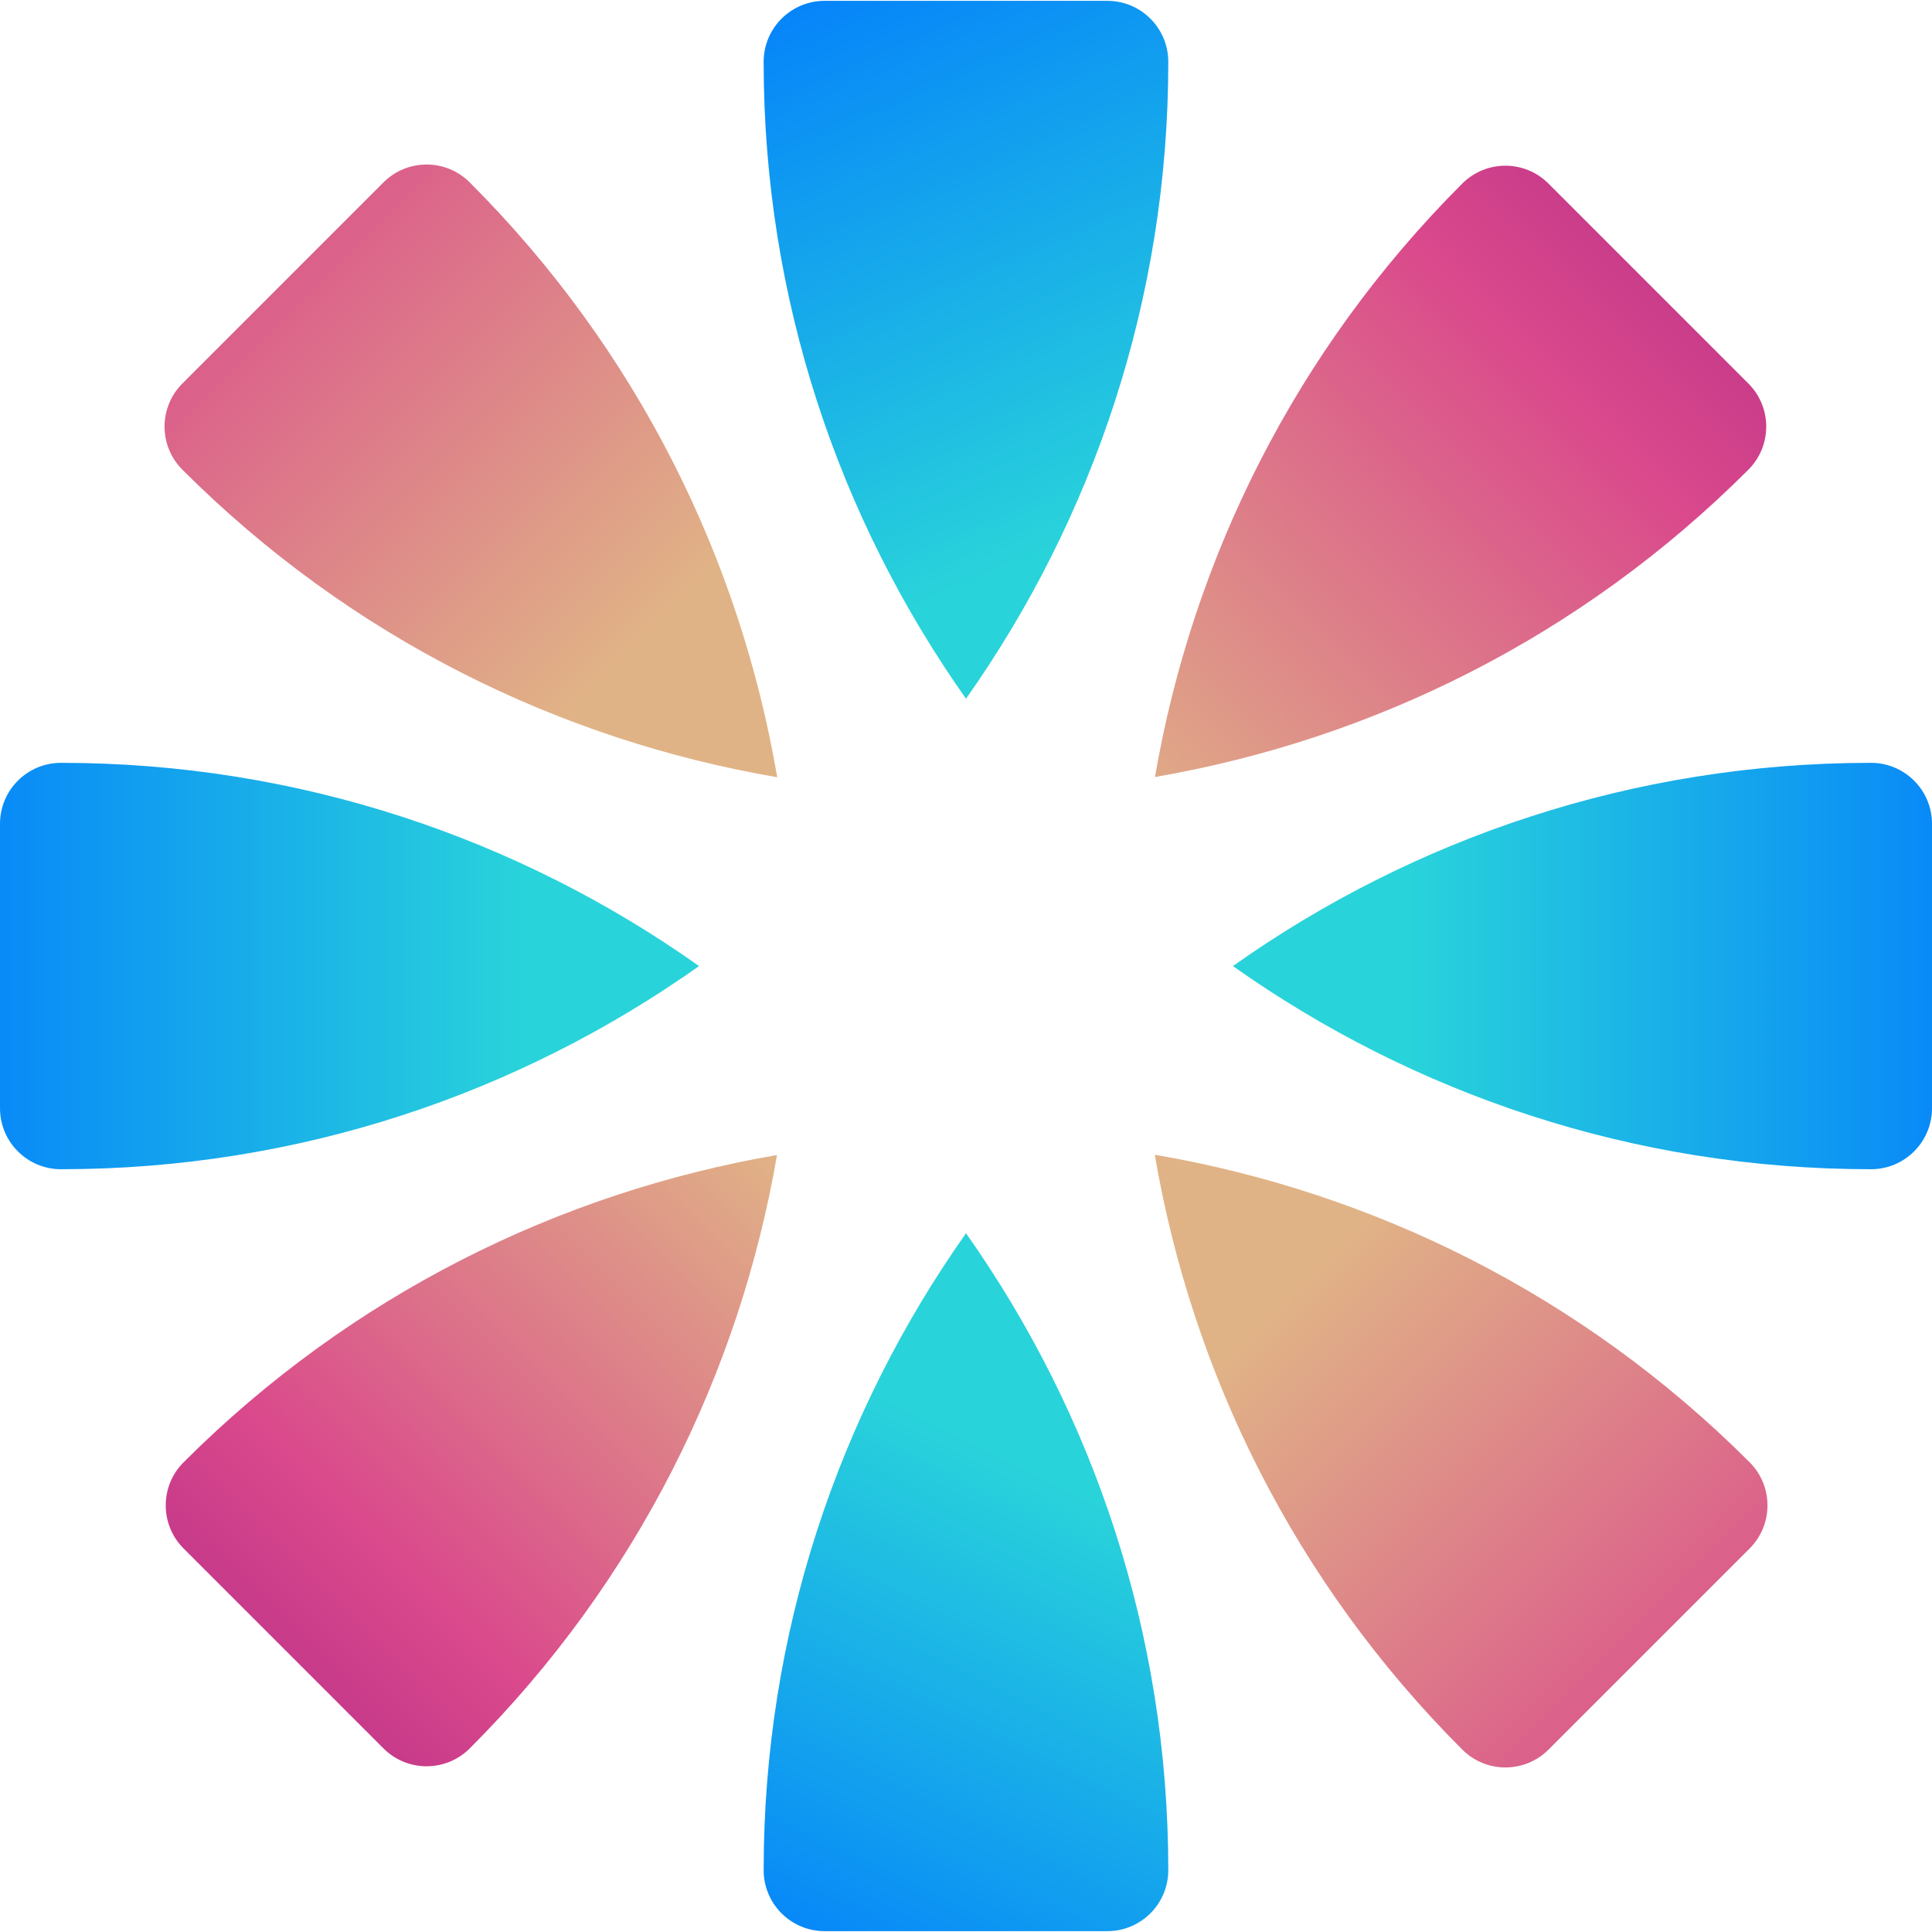
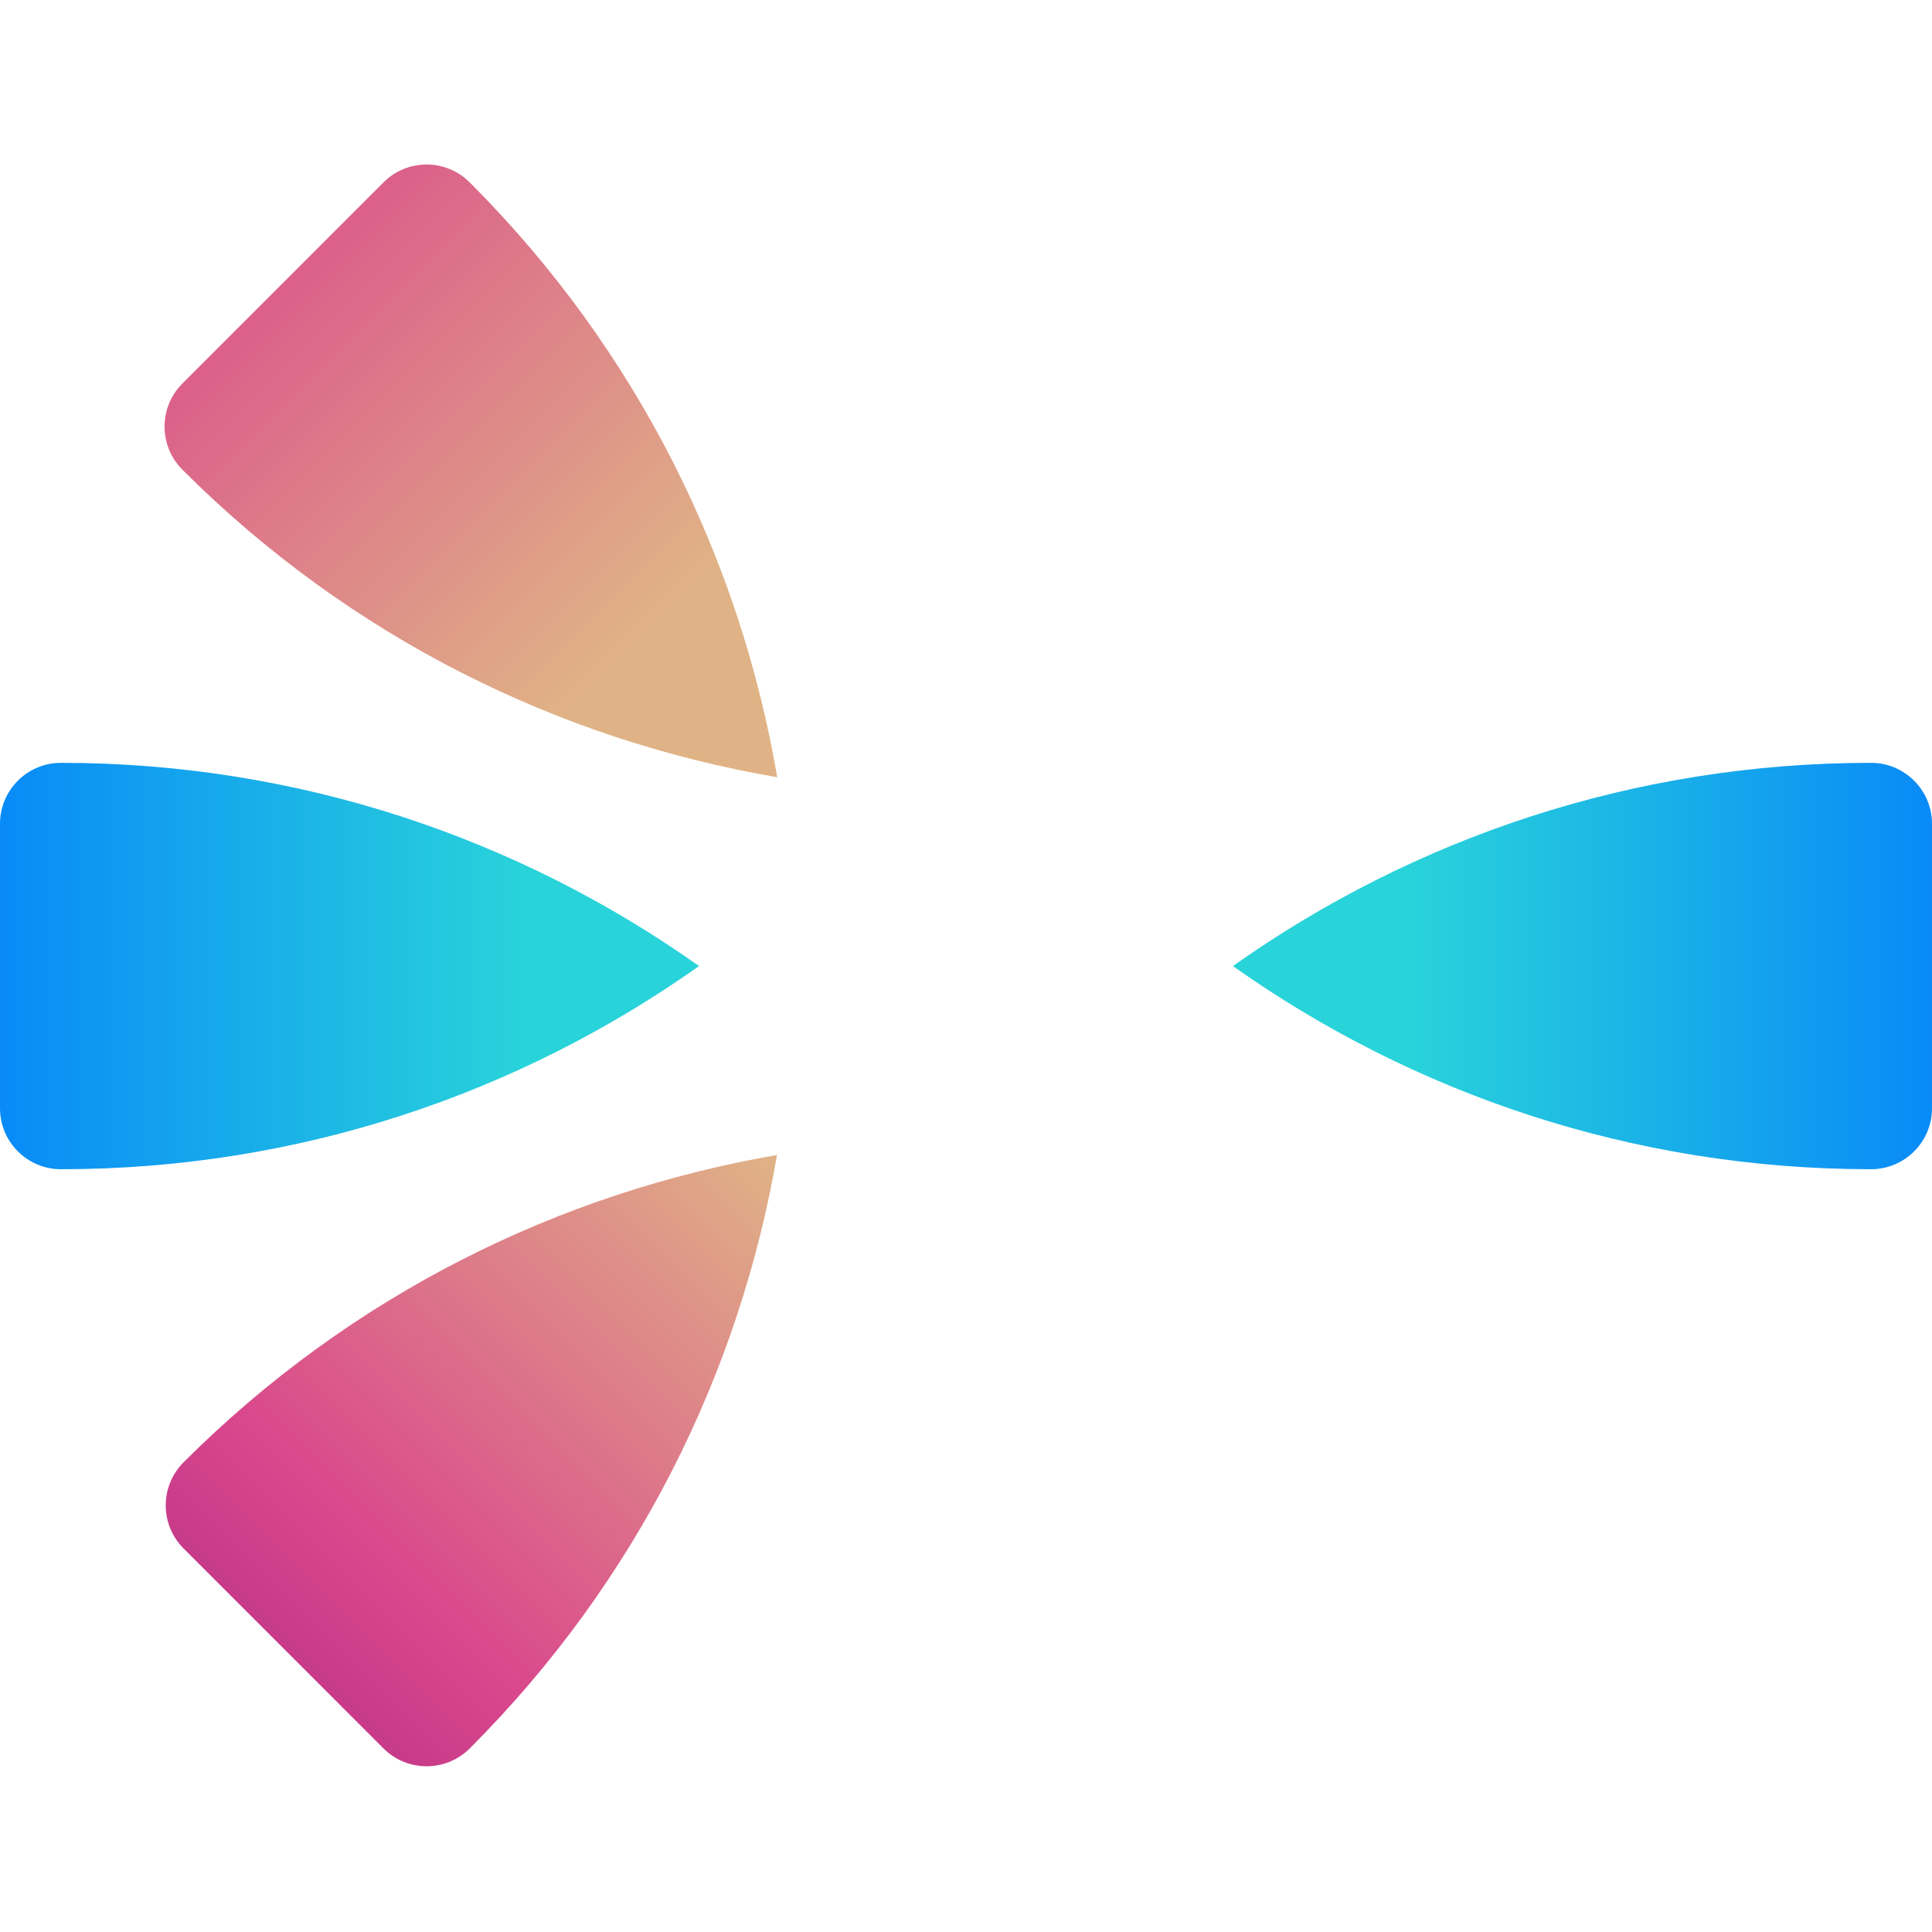
<svg xmlns="http://www.w3.org/2000/svg" version="1.1" id="Layer_1" x="0px" y="0px" viewBox="0 0 504.123 504.123" style="enable-background:new 0 0 504.123 504.123;" xml:space="preserve">
  <linearGradient id="SVGID_1_" gradientUnits="userSpaceOnUse" x1="-28.886" y1="598.914" x2="-71.173" y2="598.914" gradientTransform="matrix(7.877 0 0 -7.877 364.054 4969.669)">
    <stop offset="0" style="stop-color:#29D3DA" />
    <stop offset="0.519" style="stop-color:#0077FF" />
    <stop offset="0.999" style="stop-color:#064093" />
    <stop offset="1" style="stop-color:#084698" />
  </linearGradient>
  <path style="fill:url(#SVGID_1_);" d="M15.904,199.05C7.129,199.05,0,206.171,0,214.953v74.232c0,8.775,7.121,15.904,15.904,15.904  c61.968,0,119.398-19.669,166.502-53.012C135.302,218.719,77.871,199.05,15.904,199.05z" />
  <linearGradient id="SVGID_2_" gradientUnits="userSpaceOnUse" x1="-10.134" y1="581.292" x2="-27.966" y2="544.985" gradientTransform="matrix(7.877 0 0 -7.877 364.054 4969.669)">
    <stop offset="0" style="stop-color:#29D3DA" />
    <stop offset="0.519" style="stop-color:#0077FF" />
    <stop offset="0.999" style="stop-color:#064093" />
    <stop offset="1" style="stop-color:#084698" />
  </linearGradient>
-   <path style="fill:url(#SVGID_2_);" d="M304.845,487.991c0-61.834-19.582-119.146-52.783-166.195  c-33.217,47.049-52.799,104.361-52.799,166.195c0,8.783,7.121,15.911,15.911,15.911h73.775  C297.732,503.903,304.845,496.774,304.845,487.991z" />
  <linearGradient id="SVGID_3_" gradientUnits="userSpaceOnUse" x1="-9.191" y1="613.713" x2="-27.023" y2="654.702" gradientTransform="matrix(7.877 0 0 -7.877 364.054 4969.669)">
    <stop offset="0" style="stop-color:#29D3DA" />
    <stop offset="0.519" style="stop-color:#0077FF" />
    <stop offset="0.999" style="stop-color:#064093" />
    <stop offset="1" style="stop-color:#084698" />
  </linearGradient>
-   <path style="fill:url(#SVGID_3_);" d="M199.263,16.132c0,61.834,19.582,119.146,52.799,166.187  c33.201-47.041,52.783-104.353,52.783-166.187c0-8.783-7.113-15.911-15.904-15.911h-73.775  C206.383,0.221,199.263,7.349,199.263,16.132z" />
  <linearGradient id="SVGID_4_" gradientUnits="userSpaceOnUse" x1="0.452" y1="598.914" x2="42.742" y2="598.914" gradientTransform="matrix(7.877 0 0 -7.877 364.054 4969.669)">
    <stop offset="0" style="stop-color:#29D3DA" />
    <stop offset="0.519" style="stop-color:#0077FF" />
    <stop offset="0.999" style="stop-color:#064093" />
    <stop offset="1" style="stop-color:#084698" />
  </linearGradient>
  <path style="fill:url(#SVGID_4_);" d="M488.212,199.05c8.775,0,15.911,7.121,15.911,15.904v74.232  c0,8.775-7.129,15.904-15.911,15.904c-61.968,0-119.398-19.669-166.502-53.012C368.813,218.719,426.244,199.05,488.212,199.05z" />
  <linearGradient id="SVGID_5_" gradientUnits="userSpaceOnUse" x1="-24.587" y1="609.285" x2="-54.49" y2="639.188" gradientTransform="matrix(7.877 0 0 -7.877 364.054 4969.669)">
    <stop offset="0.012" style="stop-color:#E0B386" />
    <stop offset="0.519" style="stop-color:#DA498C" />
    <stop offset="1" style="stop-color:#961484" />
  </linearGradient>
  <path style="fill:url(#SVGID_5_);" d="M122.557,47.585c-6.199-6.207-16.274-6.207-22.489,0l-52.476,52.484  c-6.207,6.207-6.207,16.282,0,22.489c43.811,43.811,98.328,70.514,155.215,80.25C193.079,145.912,166.376,91.404,122.557,47.585z" />
  <linearGradient id="SVGID_6_" gradientUnits="userSpaceOnUse" x1="-20.166" y1="592.966" x2="-45.838" y2="567.294" gradientTransform="matrix(7.877 0 0 -7.877 364.054 4969.669)">
    <stop offset="0.012" style="stop-color:#E0B386" />
    <stop offset="0.519" style="stop-color:#DA498C" />
    <stop offset="1" style="stop-color:#961484" />
  </linearGradient>
  <path style="fill:url(#SVGID_6_);" d="M122.565,456.224c43.733-43.725,70.404-98.107,80.187-154.845  c-56.745,9.775-111.128,36.462-154.845,80.179c-6.215,6.215-6.215,16.282,0,22.496l52.161,52.169  C106.275,462.431,116.35,462.431,122.565,456.224z" />
  <linearGradient id="SVGID_7_" gradientUnits="userSpaceOnUse" x1="-9.817" y1="603.316" x2="19.17" y2="632.306" gradientTransform="matrix(7.877 0 0 -7.877 364.054 4969.669)">
    <stop offset="0.012" style="stop-color:#E0B386" />
    <stop offset="0.519" style="stop-color:#DA498C" />
    <stop offset="1" style="stop-color:#961484" />
  </linearGradient>
-   <path style="fill:url(#SVGID_7_);" d="M381.55,47.9c-43.725,43.725-70.404,98.091-80.179,154.845  c56.737-9.783,111.12-36.462,154.837-80.187c6.215-6.207,6.215-16.282,0-22.489L404.047,47.9  C397.84,41.685,387.773,41.685,381.55,47.9z" />
  <linearGradient id="SVGID_8_" gradientUnits="userSpaceOnUse" x1="-3.844" y1="588.546" x2="26.055" y2="558.638" gradientTransform="matrix(7.877 0 0 -7.877 364.054 4969.669)">
    <stop offset="0.012" style="stop-color:#E0B386" />
    <stop offset="0.519" style="stop-color:#DA498C" />
    <stop offset="1" style="stop-color:#961484" />
  </linearGradient>
-   <path style="fill:url(#SVGID_8_);" d="M456.539,381.558c6.199,6.207,6.207,16.282,0,22.489l-52.484,52.484  c-6.207,6.207-16.282,6.207-22.489,0c-43.819-43.819-70.53-98.336-80.25-155.223C358.203,311.036,412.719,337.747,456.539,381.558z" />
  <g>
</g>
  <g>
</g>
  <g>
</g>
  <g>
</g>
  <g>
</g>
  <g>
</g>
  <g>
</g>
  <g>
</g>
  <g>
</g>
  <g>
</g>
  <g>
</g>
  <g>
</g>
  <g>
</g>
  <g>
</g>
  <g>
</g>
</svg>